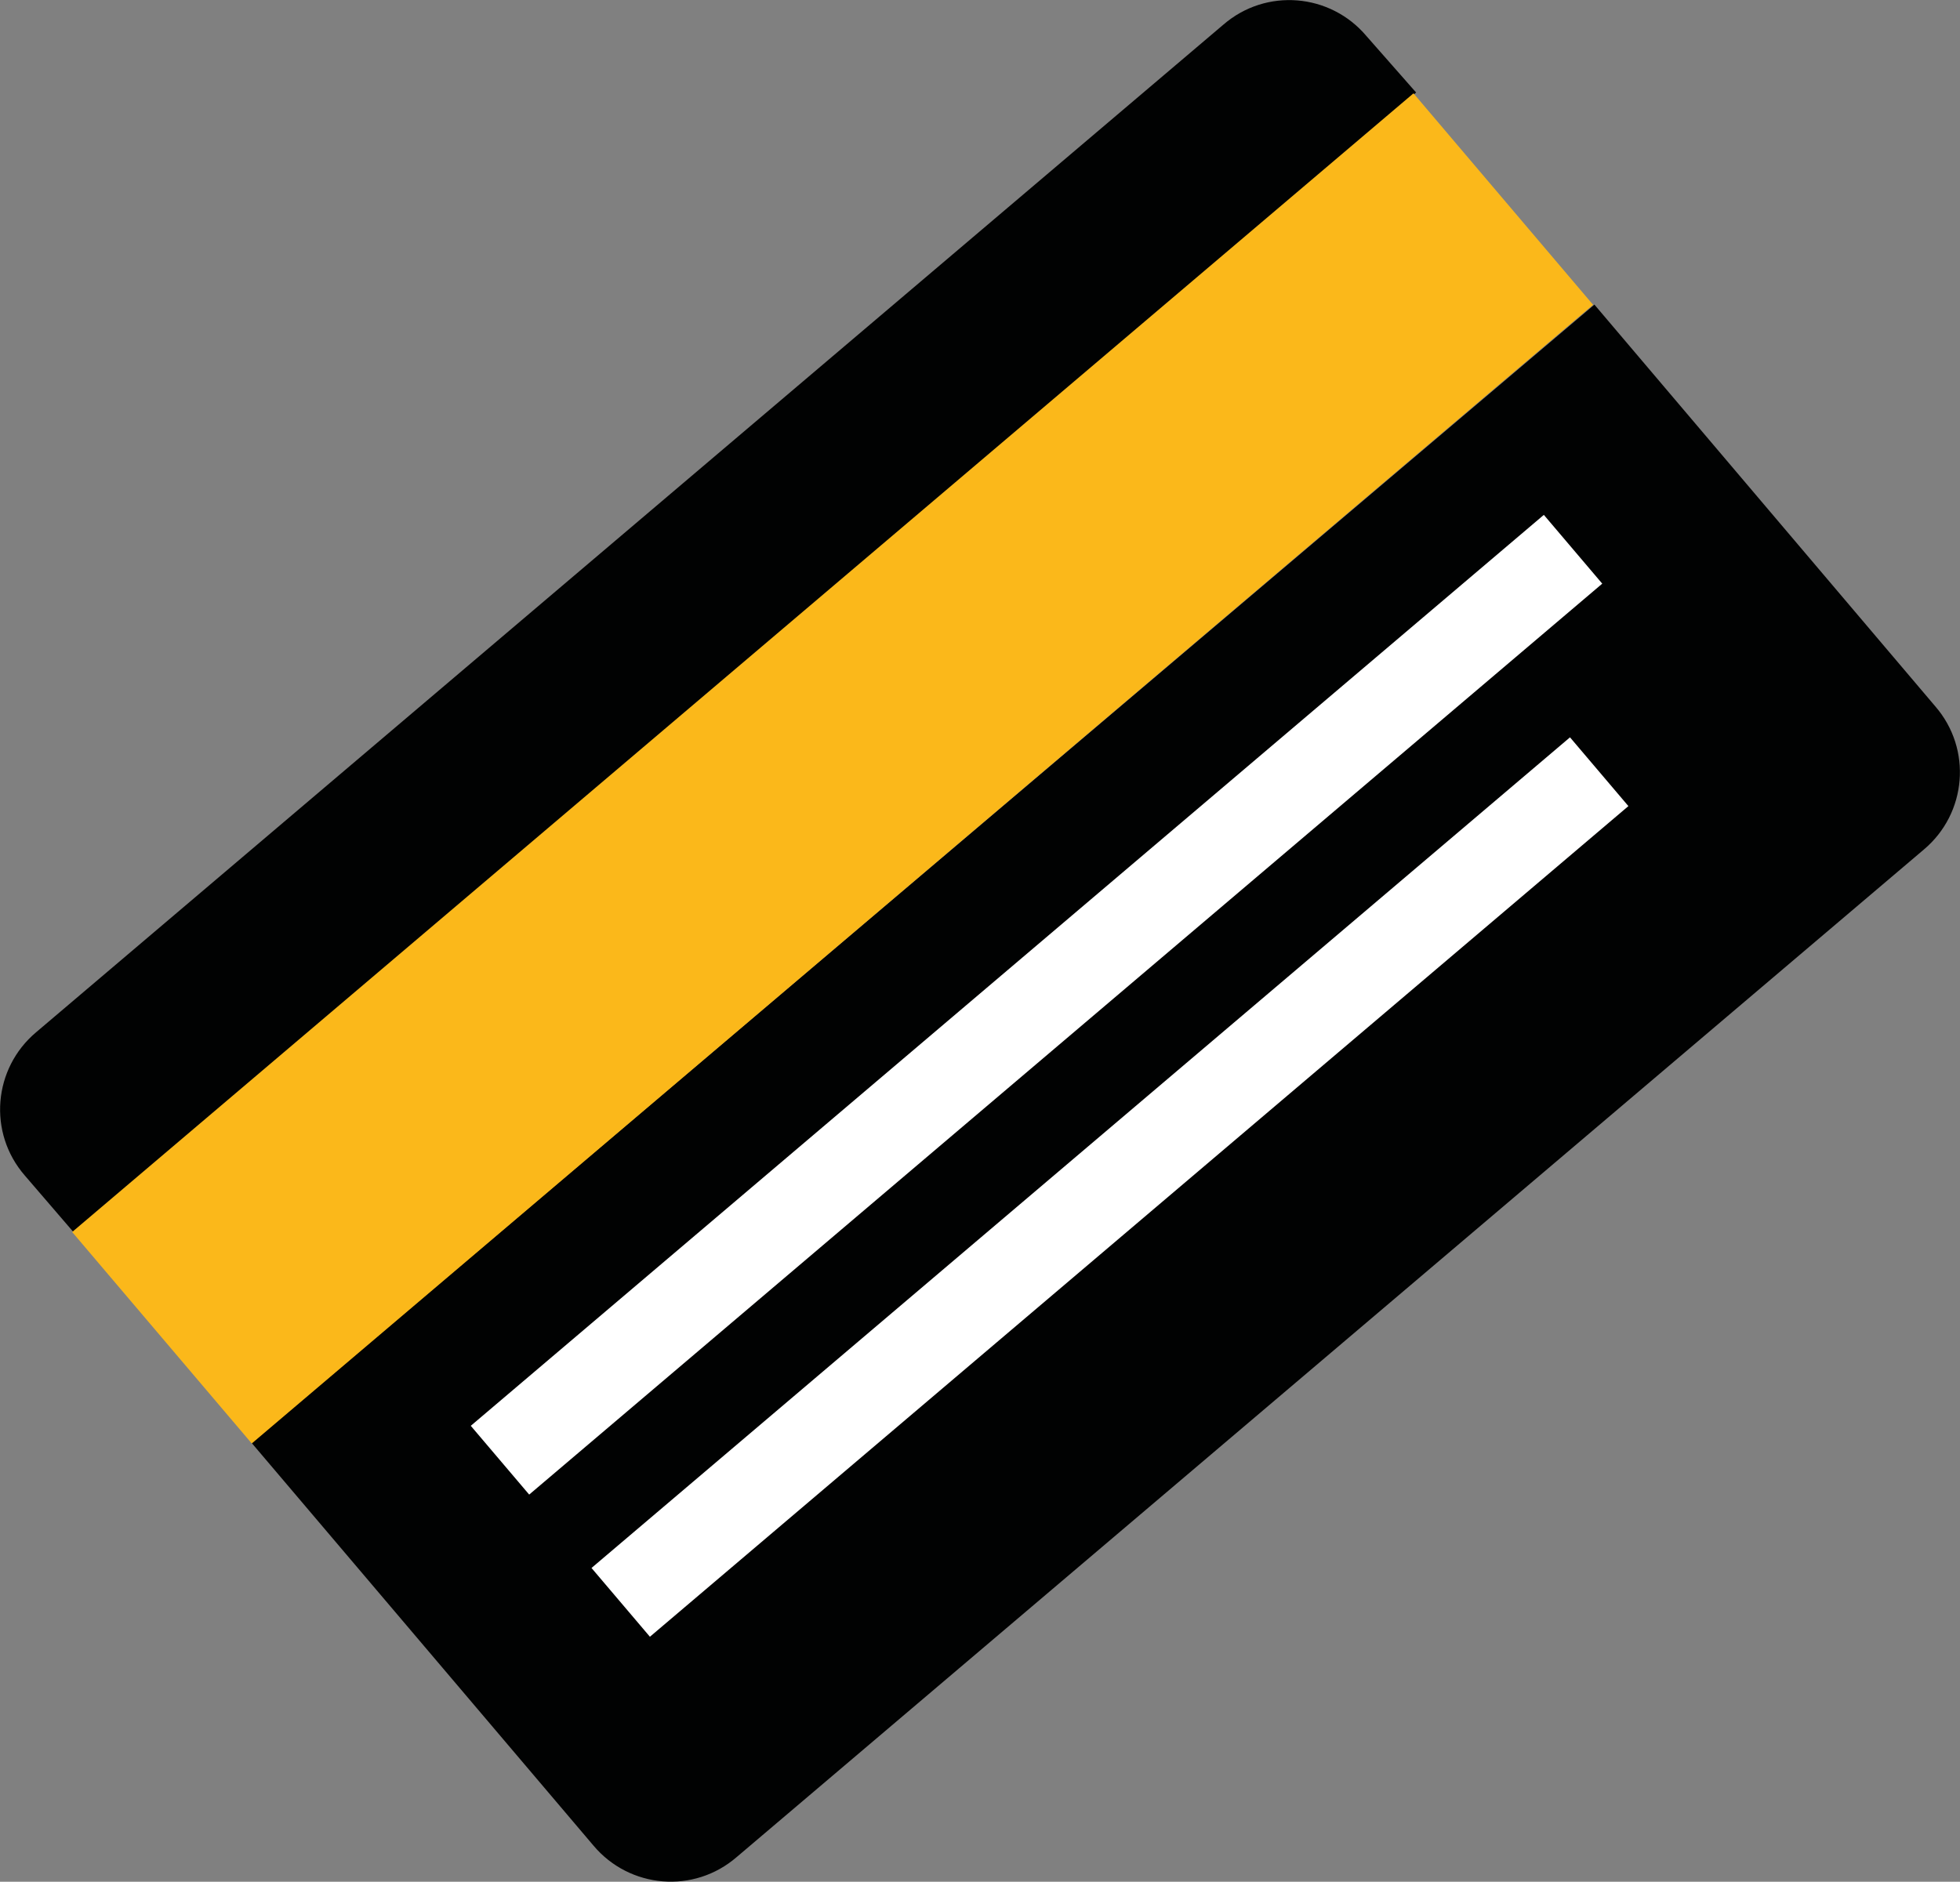
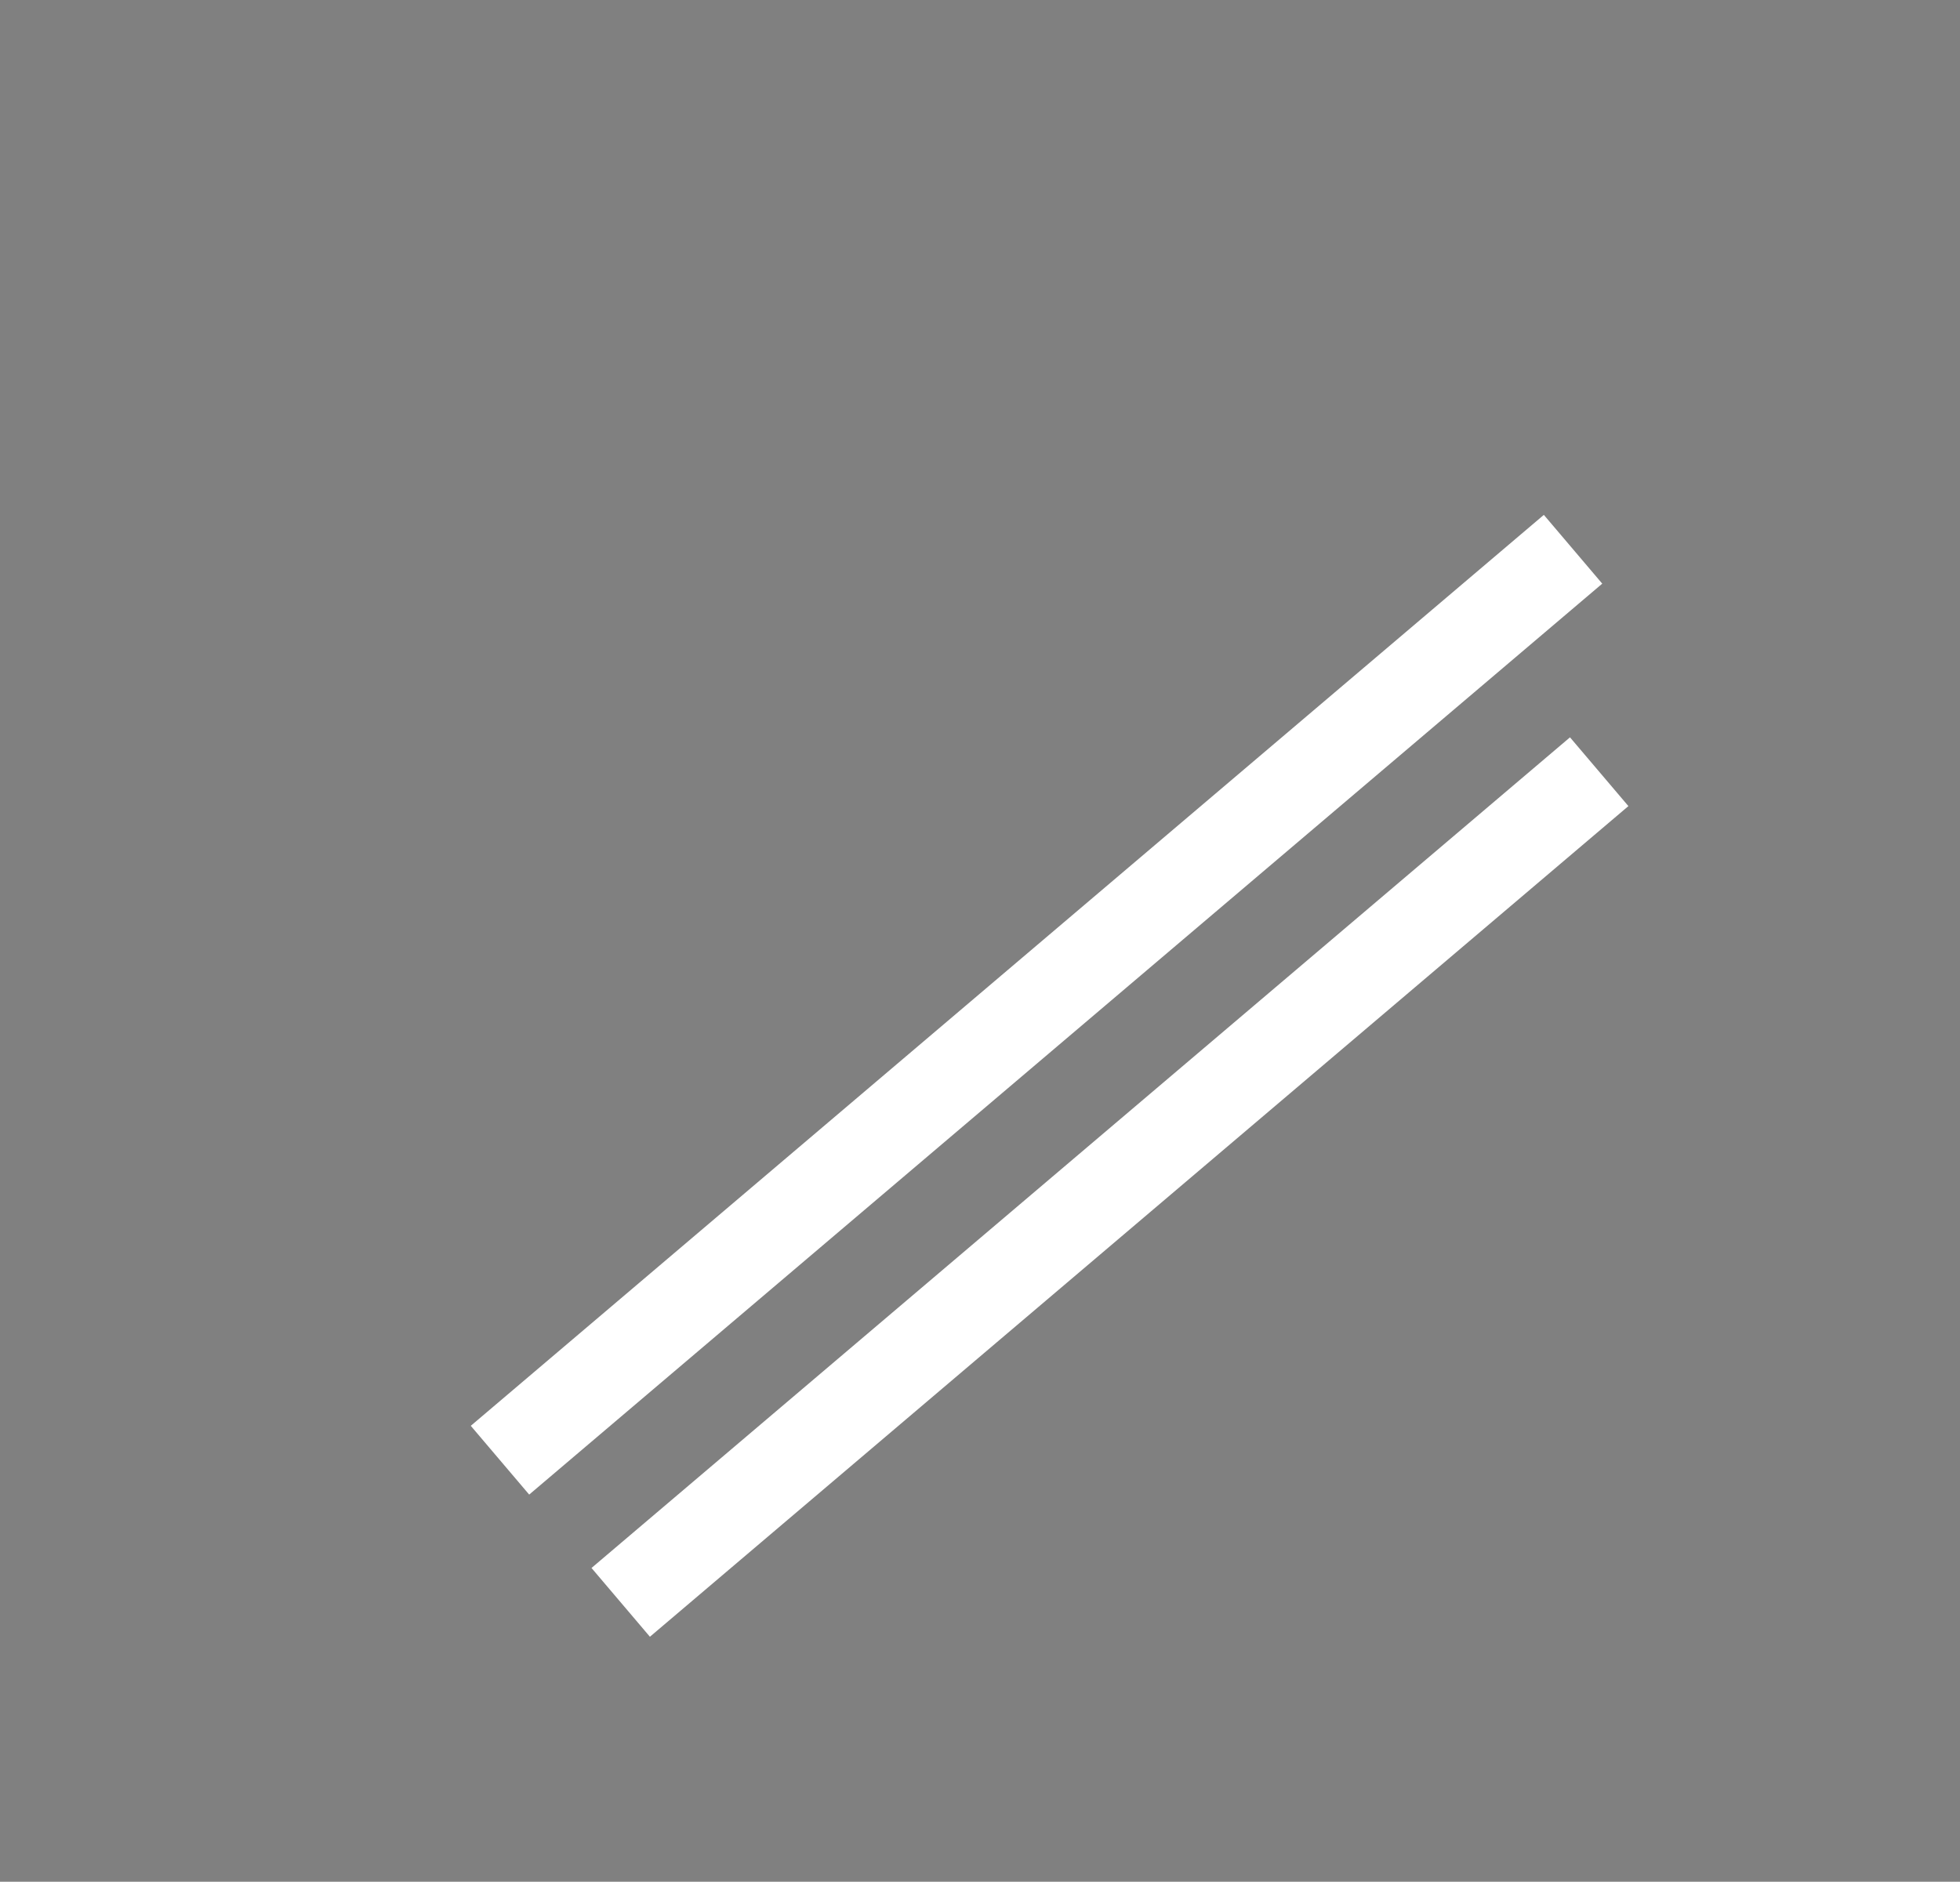
<svg xmlns="http://www.w3.org/2000/svg" x="0px" y="0px" viewBox="0 0 173.7 166.8" style="enable-background:new 0 0 173.7 166.8;" xml:space="preserve">
  <rect x="0" y="0" width="173.7" height="166.8" fill="#808080" stroke="none" />
  <style type="text/css">.convenzioni-0{fill:#010202;}.convenzioni-1{fill:#FBB81A;}.convenzioni-2{fill:#FFFFFF;}</style>
  <g>
-     <path class="convenzioni-0" d="M121.1,3.2c-3.2-3.8-8.9-4.3-12.7-1L3.2,91.5c-3.8,3.2-4.3,8.9-1,12.7l4.3,5l119-101L121.1,3.2z" />
-     <path class="convenzioni-0" d="M22.3,127.9l30.3,35.7c3.2,3.8,8.9,4.3,12.7,1l105.2-89.3c3.8-3.2,4.3-8.9,1-12.7L141.3,27L22.3,127.9z" />
-     <rect x="-4.2" y="55.8" transform="matrix(0.762 -0.647 0.647 0.762 -26.507 63.968)" class="convenzioni-1" width="156" height="24.6" />
    <rect x="29.5" y="85.1" transform="matrix(0.762 -0.647 0.647 0.762 -35.817 80.625)" class="convenzioni-2" width="124.8" height="8" />
    <rect x="41.5" y="101.3" transform="matrix(0.762 -0.647 0.647 0.762 -44.743 88.646)" class="convenzioni-2" width="113.8" height="8" />
  </g>
</svg>